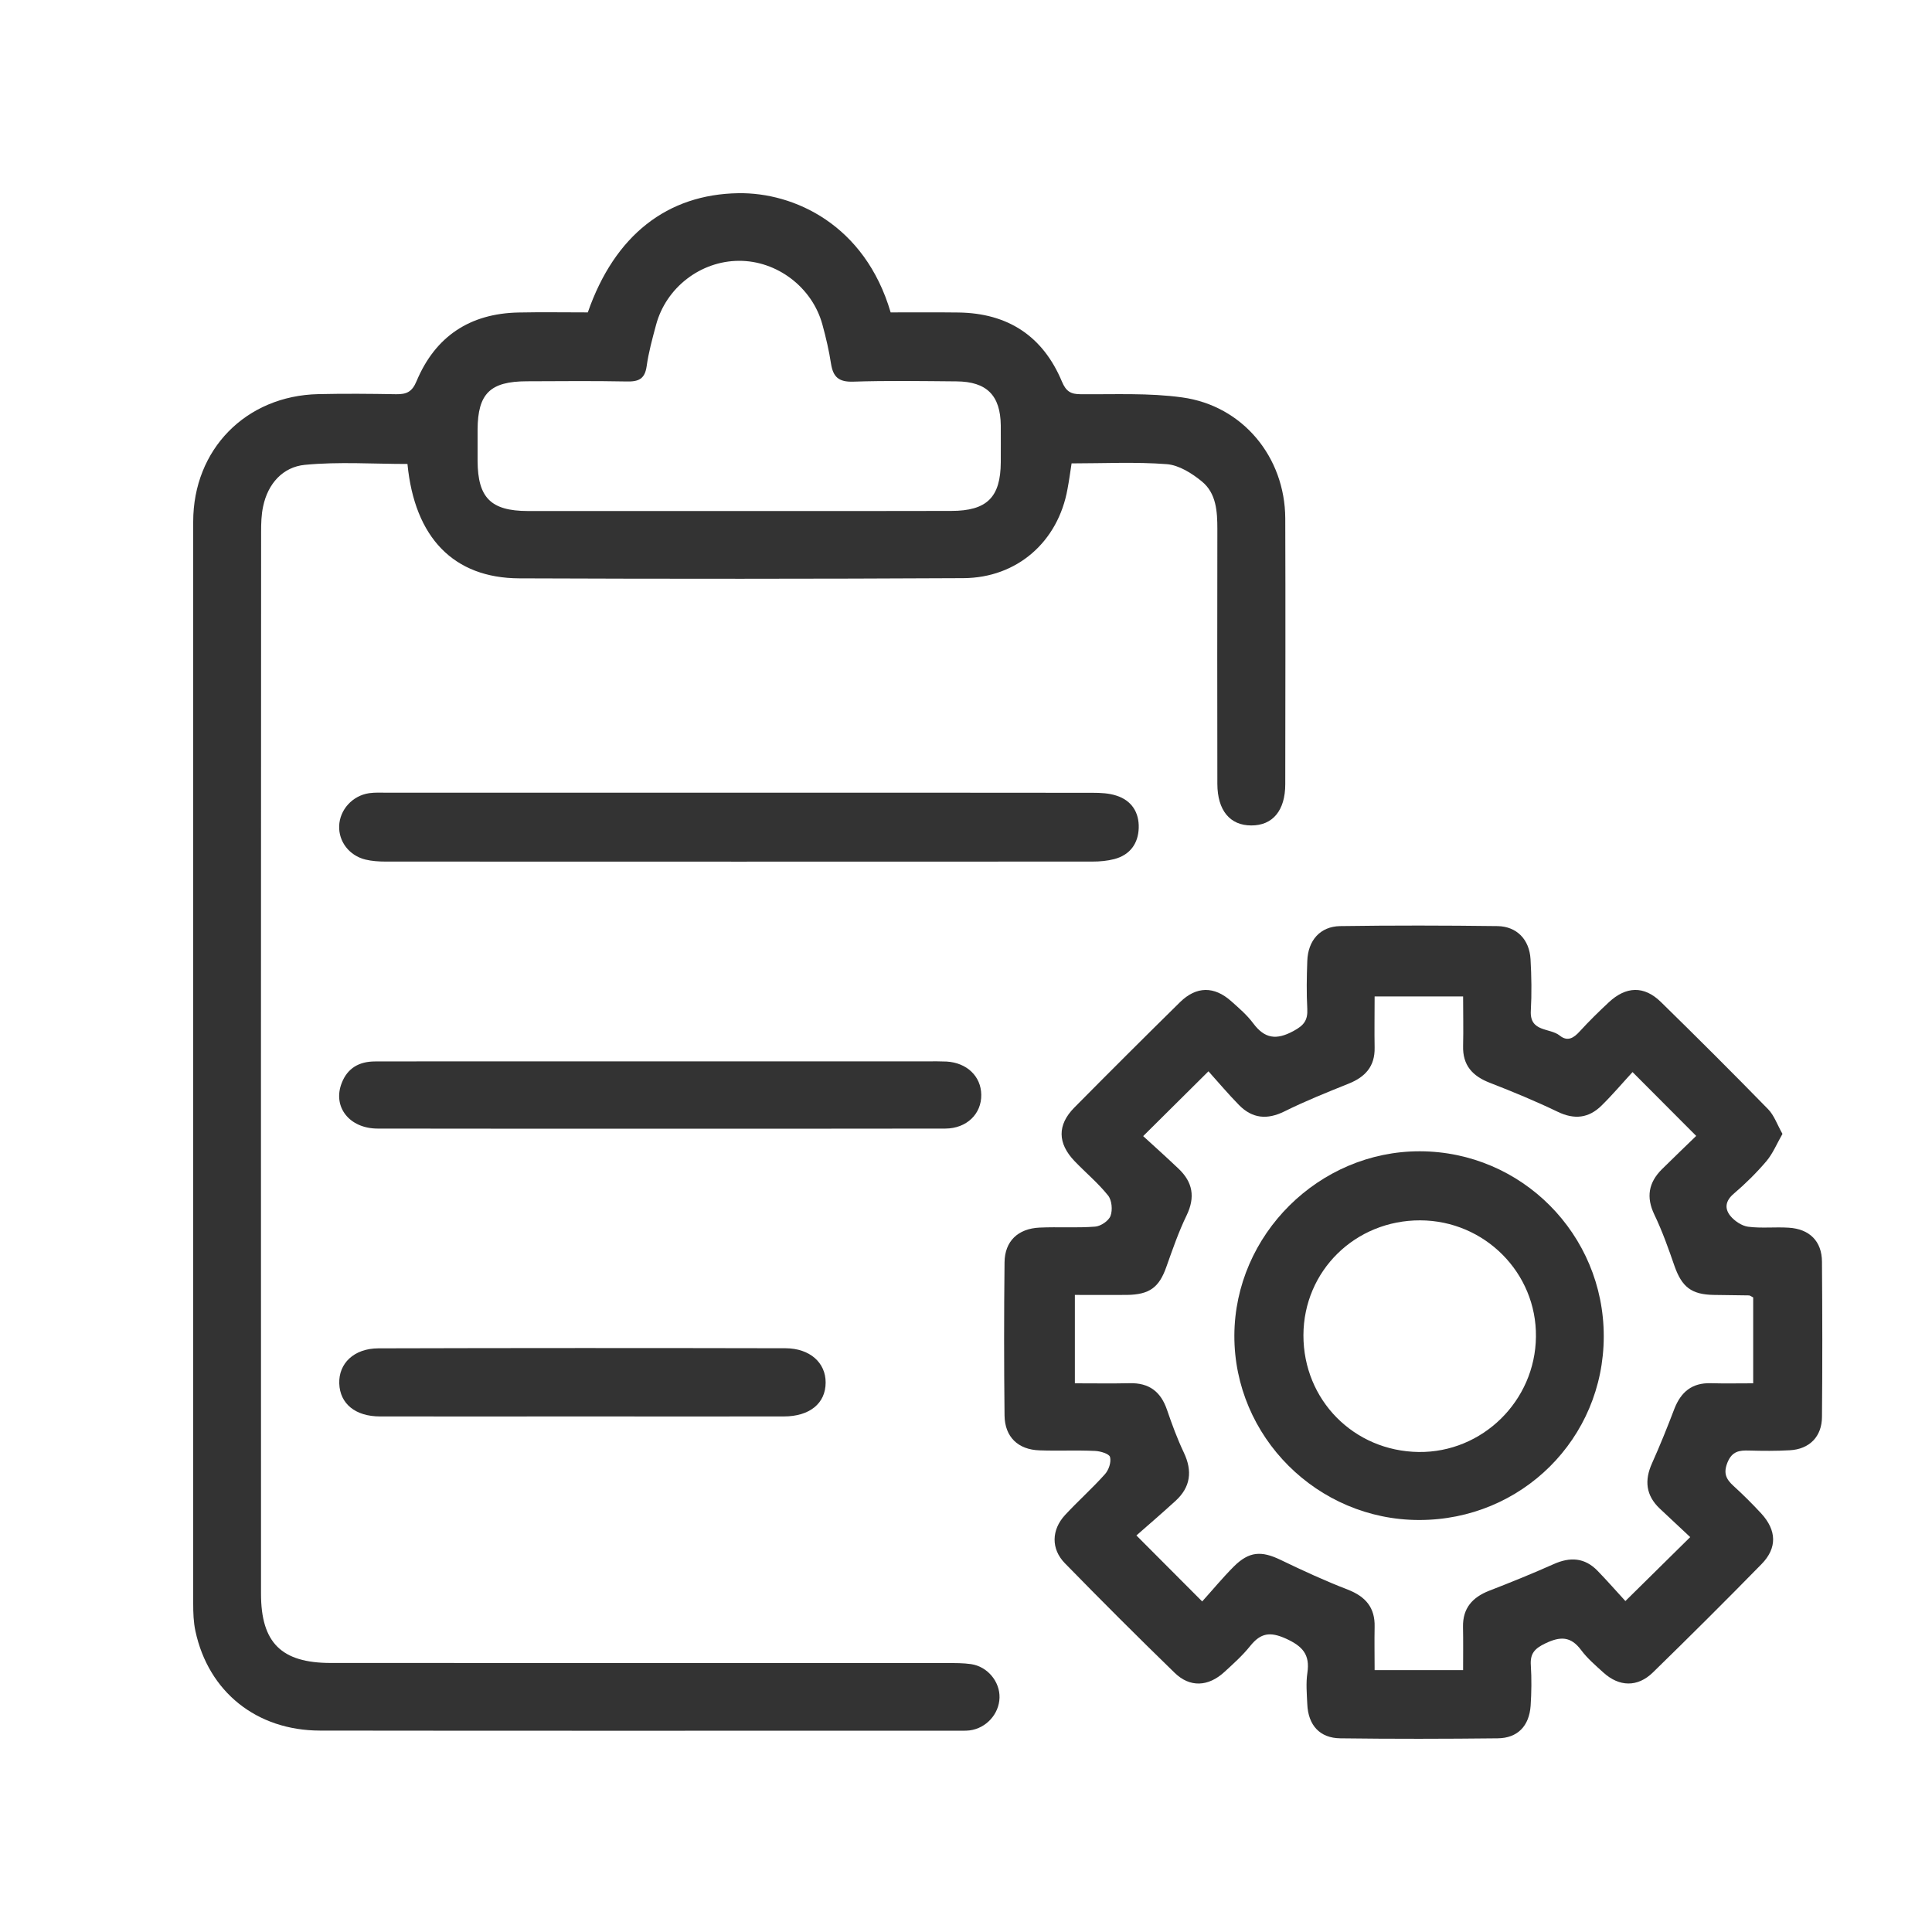
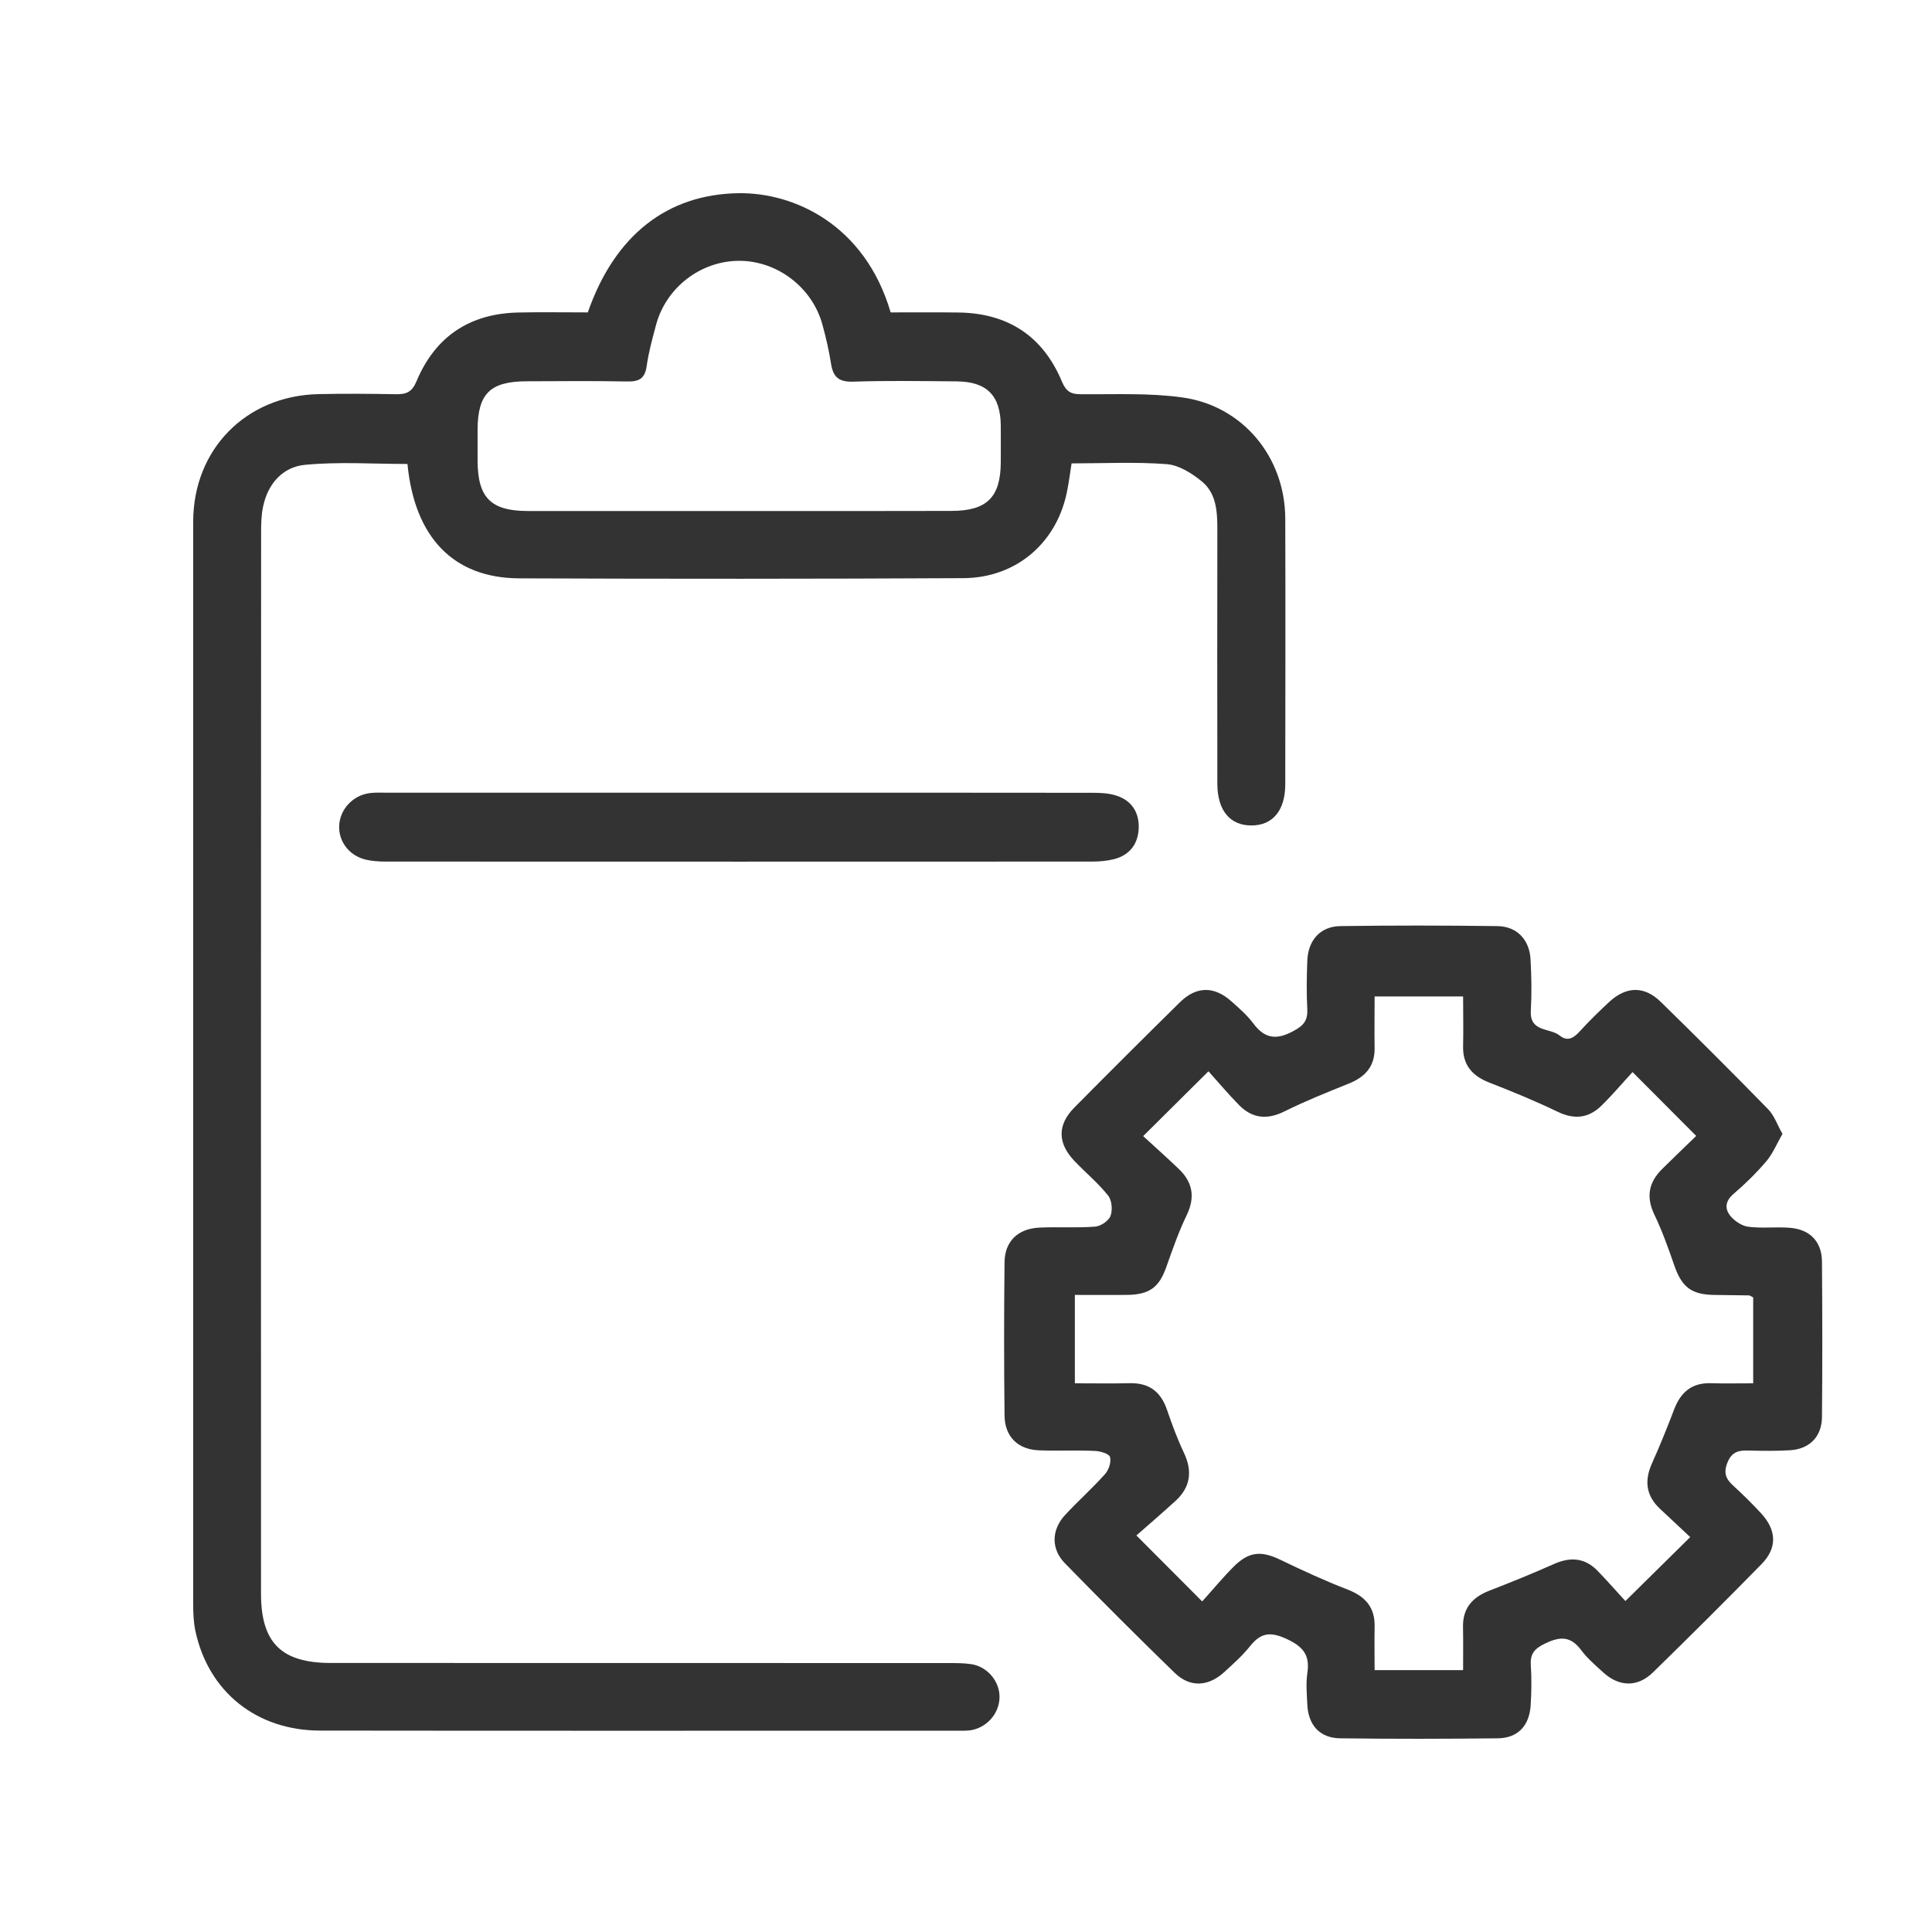
<svg xmlns="http://www.w3.org/2000/svg" width="20" height="20" viewBox="0 0 20 20" fill="none">
  <path d="M6.085 3.234C6.364 2.432 6.91 2.011 7.644 2C8.218 1.991 8.953 2.324 9.22 3.234C9.45 3.234 9.685 3.232 9.92 3.235C10.433 3.241 10.796 3.479 10.993 3.95C11.036 4.052 11.084 4.081 11.188 4.081C11.539 4.084 11.893 4.066 12.238 4.114C12.865 4.2 13.302 4.732 13.305 5.366C13.308 6.284 13.306 7.201 13.305 8.118C13.305 8.39 13.175 8.546 12.953 8.545C12.733 8.545 12.603 8.39 12.602 8.115C12.6 7.235 12.601 6.356 12.602 5.477C12.602 5.294 12.591 5.107 12.443 4.985C12.34 4.9 12.205 4.815 12.079 4.805C11.756 4.78 11.43 4.797 11.093 4.797C11.079 4.89 11.067 4.976 11.051 5.061C10.954 5.607 10.53 5.982 9.973 5.985C8.441 5.993 6.908 5.993 5.375 5.987C4.696 5.984 4.292 5.566 4.218 4.803C3.865 4.803 3.507 4.778 3.156 4.812C2.928 4.834 2.773 5.007 2.724 5.242C2.705 5.329 2.703 5.419 2.703 5.508C2.701 9.171 2.701 12.835 2.702 16.498C2.702 17.006 2.913 17.215 3.425 17.215C5.551 17.215 7.678 17.215 9.805 17.216C9.887 17.216 9.971 17.215 10.053 17.227C10.223 17.252 10.352 17.409 10.347 17.575C10.342 17.744 10.209 17.891 10.038 17.913C9.994 17.918 9.949 17.916 9.904 17.916C7.707 17.916 5.51 17.918 3.313 17.915C2.656 17.914 2.158 17.514 2.023 16.885C2.003 16.793 2 16.696 2 16.601C2 12.867 2 9.134 2 5.401C2 4.652 2.546 4.096 3.296 4.08C3.565 4.074 3.833 4.076 4.101 4.081C4.207 4.082 4.265 4.059 4.312 3.946C4.506 3.483 4.863 3.245 5.368 3.235C5.604 3.23 5.84 3.234 6.084 3.234H6.085ZM7.645 5.29C7.735 5.29 7.824 5.29 7.913 5.29C8.557 5.29 9.202 5.291 9.846 5.289C10.217 5.289 10.358 5.148 10.36 4.785C10.36 4.657 10.361 4.53 10.36 4.403C10.356 4.093 10.215 3.95 9.901 3.948C9.544 3.945 9.186 3.939 8.83 3.951C8.684 3.955 8.625 3.904 8.603 3.767C8.582 3.63 8.55 3.493 8.513 3.358C8.407 2.973 8.043 2.698 7.649 2.7C7.252 2.702 6.894 2.977 6.791 3.365C6.753 3.506 6.714 3.648 6.694 3.792C6.675 3.924 6.61 3.952 6.487 3.949C6.143 3.942 5.798 3.946 5.454 3.947C5.074 3.948 4.946 4.074 4.944 4.447C4.944 4.555 4.944 4.664 4.944 4.772C4.946 5.152 5.081 5.289 5.463 5.29C6.19 5.291 6.917 5.29 7.645 5.29H7.645Z" fill="#333333" />
  <path d="M18.452 11.738C18.394 11.839 18.353 11.94 18.287 12.019C18.184 12.14 18.069 12.254 17.948 12.357C17.862 12.43 17.85 12.509 17.912 12.586C17.955 12.639 18.03 12.69 18.096 12.699C18.234 12.717 18.376 12.7 18.516 12.709C18.733 12.722 18.86 12.85 18.861 13.062C18.865 13.598 18.866 14.133 18.861 14.668C18.86 14.872 18.731 15.002 18.528 15.013C18.389 15.021 18.247 15.02 18.107 15.016C18.006 15.013 17.931 15.022 17.883 15.139C17.838 15.251 17.868 15.312 17.946 15.383C18.045 15.473 18.14 15.568 18.231 15.666C18.393 15.842 18.399 16.025 18.235 16.192C17.865 16.57 17.489 16.944 17.111 17.313C16.952 17.468 16.762 17.463 16.598 17.314C16.518 17.241 16.433 17.169 16.369 17.083C16.261 16.937 16.152 16.938 15.996 17.013C15.886 17.066 15.839 17.118 15.847 17.238C15.856 17.378 15.854 17.519 15.845 17.658C15.83 17.868 15.71 17.993 15.504 17.995C14.961 18.001 14.419 18.002 13.876 17.995C13.662 17.993 13.542 17.859 13.533 17.641C13.528 17.533 13.518 17.423 13.534 17.317C13.562 17.128 13.485 17.042 13.312 16.963C13.148 16.889 13.051 16.904 12.943 17.038C12.864 17.137 12.768 17.223 12.674 17.309C12.508 17.461 12.318 17.471 12.16 17.317C11.776 16.944 11.397 16.565 11.023 16.182C10.879 16.034 10.884 15.837 11.025 15.684C11.159 15.539 11.308 15.407 11.439 15.26C11.478 15.216 11.505 15.136 11.491 15.083C11.483 15.05 11.391 15.022 11.336 15.02C11.145 15.011 10.953 15.021 10.761 15.014C10.539 15.007 10.402 14.875 10.399 14.654C10.393 14.126 10.393 13.597 10.399 13.068C10.401 12.849 10.538 12.718 10.762 12.708C10.953 12.699 11.146 12.713 11.336 12.698C11.395 12.694 11.477 12.638 11.496 12.587C11.519 12.526 11.51 12.425 11.471 12.376C11.368 12.247 11.239 12.14 11.124 12.02C10.947 11.835 10.944 11.646 11.12 11.467C11.483 11.1 11.849 10.735 12.217 10.373C12.386 10.208 12.569 10.208 12.744 10.363C12.825 10.435 12.909 10.507 12.973 10.593C13.092 10.753 13.213 10.769 13.39 10.673C13.498 10.615 13.539 10.562 13.533 10.444C13.524 10.279 13.527 10.113 13.533 9.948C13.54 9.735 13.667 9.59 13.874 9.587C14.417 9.579 14.96 9.58 15.502 9.587C15.702 9.59 15.832 9.726 15.844 9.929C15.854 10.106 15.857 10.286 15.847 10.463C15.834 10.687 16.044 10.638 16.146 10.72C16.228 10.786 16.292 10.745 16.355 10.675C16.45 10.571 16.55 10.473 16.653 10.377C16.832 10.209 17.019 10.202 17.193 10.372C17.567 10.738 17.937 11.107 18.303 11.482C18.366 11.546 18.397 11.641 18.452 11.738V11.738ZM16.901 11.097C16.796 11.211 16.693 11.333 16.579 11.445C16.447 11.575 16.299 11.593 16.125 11.509C15.896 11.399 15.662 11.302 15.425 11.21C15.243 11.14 15.14 11.028 15.146 10.826C15.15 10.656 15.146 10.486 15.146 10.315H14.23C14.23 10.503 14.227 10.674 14.23 10.845C14.234 11.039 14.133 11.149 13.961 11.218C13.737 11.308 13.512 11.398 13.297 11.505C13.117 11.594 12.964 11.579 12.827 11.44C12.716 11.327 12.614 11.206 12.51 11.09C12.272 11.326 12.065 11.532 11.834 11.761C11.957 11.873 12.08 11.984 12.2 12.098C12.347 12.237 12.375 12.392 12.284 12.581C12.201 12.752 12.139 12.932 12.075 13.112C12 13.327 11.901 13.402 11.664 13.405C11.487 13.406 11.309 13.405 11.127 13.405V14.32C11.327 14.32 11.511 14.323 11.695 14.319C11.896 14.314 12.017 14.407 12.081 14.595C12.132 14.744 12.187 14.894 12.255 15.037C12.346 15.229 12.325 15.395 12.168 15.538C12.032 15.662 11.892 15.783 11.764 15.895C12.006 16.137 12.211 16.343 12.445 16.578C12.551 16.461 12.656 16.333 12.773 16.216C12.931 16.059 13.058 16.052 13.257 16.148C13.485 16.258 13.717 16.365 13.953 16.456C14.137 16.528 14.235 16.642 14.23 16.841C14.227 16.991 14.23 17.141 14.23 17.289H15.146C15.146 17.131 15.148 16.986 15.145 16.84C15.142 16.648 15.242 16.536 15.414 16.468C15.639 16.381 15.863 16.29 16.083 16.192C16.254 16.115 16.405 16.124 16.538 16.261C16.639 16.365 16.734 16.474 16.826 16.574C17.058 16.344 17.266 16.139 17.497 15.912C17.393 15.815 17.287 15.716 17.181 15.616C17.037 15.479 17.022 15.324 17.102 15.147C17.185 14.962 17.261 14.773 17.333 14.584C17.401 14.41 17.515 14.314 17.708 14.319C17.853 14.323 17.997 14.32 18.149 14.32V13.431C18.127 13.42 18.116 13.41 18.105 13.41C17.984 13.408 17.863 13.407 17.741 13.405C17.509 13.401 17.411 13.323 17.334 13.105C17.272 12.925 17.208 12.745 17.126 12.574C17.039 12.393 17.066 12.242 17.203 12.105C17.323 11.986 17.446 11.869 17.559 11.759C17.334 11.534 17.128 11.327 16.9 11.098L16.901 11.097Z" fill="#333333" />
  <path d="M7.653 8.206C8.873 8.206 10.092 8.205 11.312 8.207C11.394 8.207 11.48 8.211 11.556 8.236C11.715 8.286 11.793 8.411 11.788 8.571C11.783 8.732 11.698 8.85 11.536 8.893C11.463 8.912 11.385 8.919 11.309 8.919C8.87 8.92 6.43 8.92 3.99 8.919C3.921 8.919 3.849 8.914 3.782 8.898C3.614 8.856 3.505 8.711 3.511 8.55C3.517 8.383 3.647 8.237 3.821 8.211C3.883 8.202 3.948 8.206 4.012 8.206C5.225 8.206 6.439 8.206 7.652 8.206H7.653Z" fill="#333333" />
-   <path d="M6.838 11.684C5.862 11.684 4.886 11.685 3.91 11.683C3.616 11.683 3.44 11.457 3.538 11.21C3.598 11.056 3.719 10.988 3.883 10.988C4.151 10.988 4.418 10.987 4.687 10.987C6.327 10.987 7.967 10.987 9.606 10.987C9.67 10.987 9.734 10.986 9.798 10.989C10.009 11.001 10.156 11.142 10.158 11.333C10.161 11.531 10.007 11.682 9.786 11.683C8.804 11.685 7.821 11.684 6.838 11.684H6.838Z" fill="#333333" />
-   <path d="M6.005 14.663C5.315 14.663 4.625 14.664 3.935 14.663C3.679 14.663 3.519 14.532 3.512 14.322C3.505 14.114 3.664 13.959 3.916 13.958C5.322 13.954 6.727 13.954 8.132 13.957C8.384 13.958 8.548 14.107 8.547 14.312C8.547 14.528 8.381 14.663 8.113 14.663C7.411 14.664 6.708 14.663 6.005 14.663Z" fill="#333333" />
-   <path d="M16.602 13.835C16.601 14.892 15.752 15.736 14.69 15.735C13.637 15.734 12.775 14.873 12.778 13.825C12.782 12.782 13.654 11.916 14.699 11.918C15.752 11.921 16.603 12.778 16.602 13.834V13.835ZM14.703 12.633C14.029 12.631 13.495 13.156 13.493 13.822C13.492 14.492 14.014 15.022 14.686 15.031C15.345 15.039 15.893 14.502 15.9 13.838C15.908 13.177 15.369 12.635 14.702 12.633L14.703 12.633Z" fill="#333333" />
</svg>